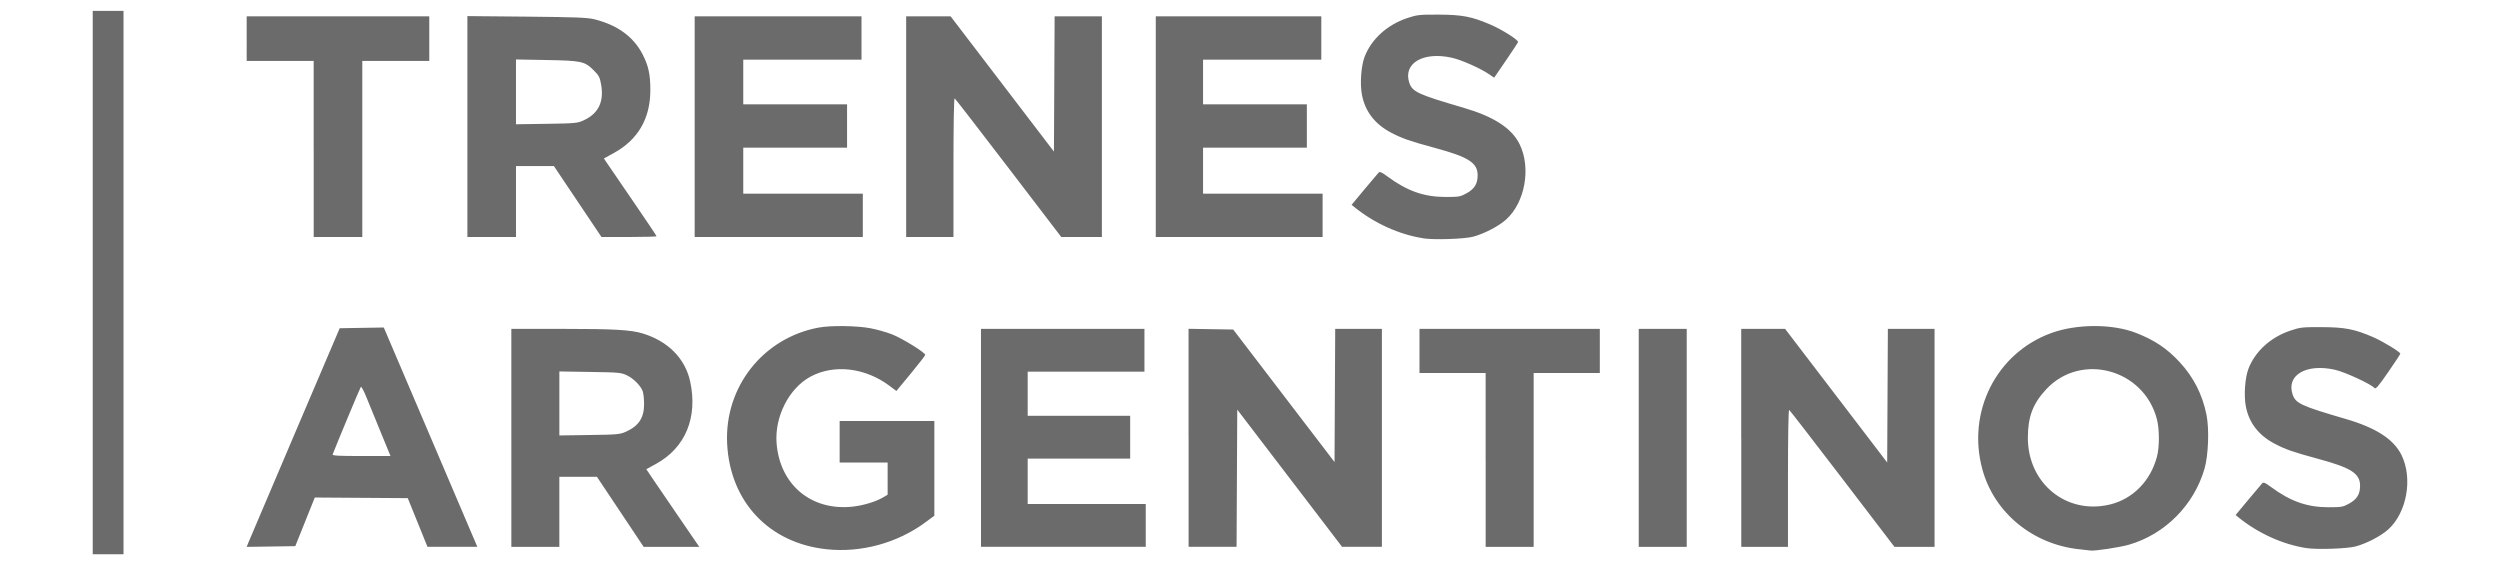
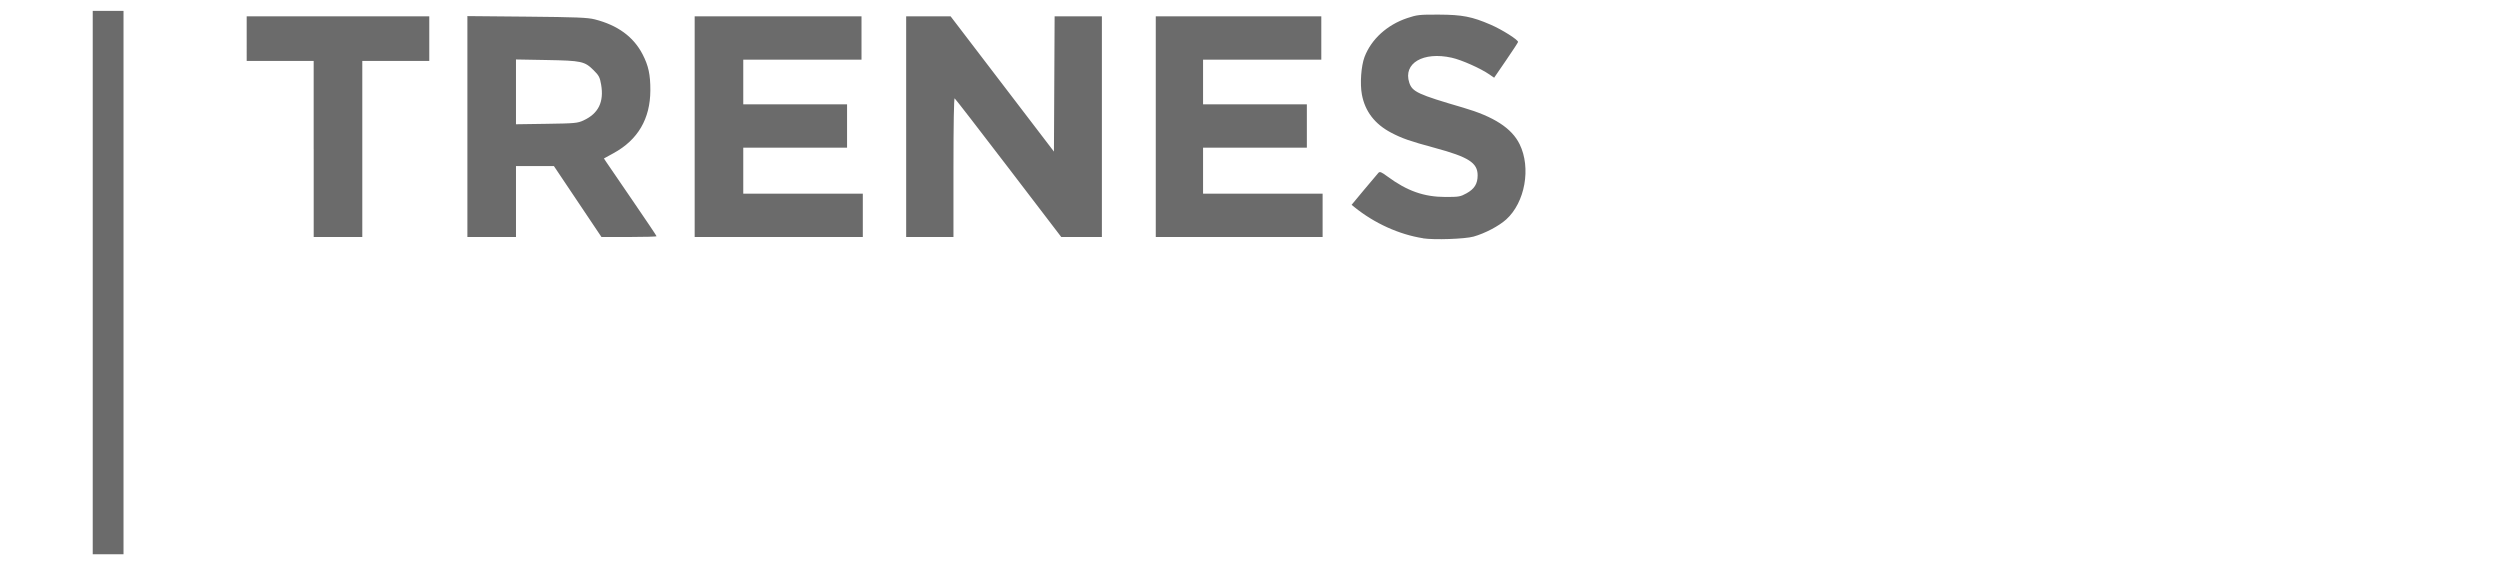
<svg xmlns="http://www.w3.org/2000/svg" id="svg5" viewBox="0 0 958.41 225">
  <defs>
    <style>      .st0 {        fill: #6b6b6b;      }    </style>
  </defs>
  <g id="layer1">
    <g id="g854">
      <path id="path856-5" class="st0" d="M35.55,4.17h11.8v208.31h-11.8V4.17Z" />
      <path id="path1288" class="st0" d="M545.57,91.34c-9.17-1.43-18.66-5.73-26.3-11.91l-1.12-.9,4.81-5.79c2.65-3.19,5.11-6.1,5.47-6.48.55-.57,1.11-.35,3.45,1.38,7.54,5.57,14.02,7.86,22.25,7.87,5.12,0,5.73-.1,8.06-1.39,3.07-1.7,4.28-3.66,4.28-6.91,0-4.8-3.45-7.01-16.39-10.51-9.63-2.61-12.53-3.62-16.79-5.85-6.25-3.29-9.99-8.16-11.19-14.6-.78-4.18-.3-10.94,1.01-14.41,2.59-6.81,8.64-12.32,16.37-14.91,3.77-1.26,4.66-1.36,12.13-1.33,8.98.04,12.72.77,19.86,3.86,4.44,1.92,10.7,5.89,10.49,6.65-.08.29-2.17,3.48-4.65,7.1l-4.51,6.58-1.78-1.23c-3.42-2.36-10.69-5.6-14.47-6.44-10.96-2.44-18.74,2.14-16.28,9.58,1.16,3.5,3.32,4.5,20.66,9.56,11.78,3.44,18.62,7.87,21.64,14.02,4.45,9.06,2.08,22.31-5.14,28.84-2.83,2.55-8.16,5.35-12.54,6.58-3.27.92-15.1,1.32-19.31.67h0ZM120.25,57.12V23.37h-25.68V6.25h70v17.12h-25.68v67.49h-18.63v-33.74ZM179.18,48.51V6.17l22.79.21c19.08.18,23.32.35,26.06,1.05,8.77,2.24,14.82,6.66,18.3,13.37,2.28,4.4,3.02,7.82,2.99,13.9-.05,10.84-4.76,18.89-14.05,23.99l-3.75,2.06.9,1.36c.49.75,5.03,7.39,10.09,14.76,5.06,7.37,9.19,13.53,9.19,13.69s-4.75.3-10.56.3h-10.56l-9.12-13.6-9.12-13.6h-14.53v27.2h-18.63v-42.34ZM223.74,46.14c5.67-2.61,7.85-7.06,6.72-13.66-.49-2.85-.83-3.52-2.88-5.55-3.45-3.43-4.61-3.68-18.06-3.92l-11.71-.21v24.84l11.71-.17c10.96-.16,11.87-.24,14.22-1.32h0ZM266.31,48.55V6.25h63.96v16.62h-45.33v17.12h39.79v16.62h-39.79v17.63h45.83v16.62h-64.46v-42.3ZM347.39,48.55V6.25h17.03l19.81,25.93,19.81,25.93.13-25.93.13-25.93h18.12v84.61h-15.57l-20.2-26.43c-11.11-14.54-20.41-26.56-20.67-26.72-.28-.17-.46,10.24-.46,26.43v26.72h-18.13v-42.3ZM443.08,48.55V6.25h63.46v16.62h-45.33v17.12h39.79v16.62h-39.79v17.63h45.83v16.62h-63.96v-42.3Z" />
-       <path id="path1288-7" class="st0" d="M316.89,210.56c-22.07-2.33-37.03-18.21-38.13-40.47-1.08-21.75,13.8-40.59,35.15-44.52,4.61-.85,14.48-.72,19.7.25,2.42.45,6.16,1.5,8.32,2.34,3.87,1.49,12.77,6.99,12.77,7.89,0,.25-2.49,3.47-5.53,7.15l-5.53,6.69-2.55-1.92c-9.32-7.03-21.32-8.45-30.35-3.59-8.26,4.44-13.83,15.39-13.02,25.58,1.27,15.98,13.4,26.03,29.27,24.25,4.07-.46,8.77-1.89,11.51-3.5l1.79-1.05v-12.34h-18.4v-15.92h36.31v36.31l-3.36,2.48c-10.78,7.98-24.68,11.78-37.92,10.38h0ZM797.17,210.58c-17.9-1.89-32.64-14.01-37.18-30.58-6.06-22.1,5.3-44.63,26.38-52.32,9.78-3.57,23.51-3.58,32.55-.04,7.17,2.81,11.88,5.97,16.74,11.25,5.31,5.76,8.65,12.33,10.23,20.12,1.1,5.45.73,15.52-.76,20.68-4.04,13.97-15.17,25.15-29,29.14-3.51,1.01-13.38,2.5-14.74,2.22-.18-.04-2.07-.25-4.21-.48h0ZM808.72,193.45c8.89-2.1,15.75-9.05,18.2-18.45.97-3.74.96-10.43-.04-14.29-4.96-19.22-29.08-25.76-42.42-11.49-5.12,5.48-7.05,10.56-7.05,18.64-.01,17.43,14.75,29.49,31.32,25.58h0ZM884.12,210.11c-9.05-1.42-18.43-5.66-25.97-11.77l-1.1-.89,4.75-5.72c2.61-3.15,5.04-6.02,5.4-6.4.55-.57,1.1-.35,3.41,1.36,7.45,5.5,13.85,7.76,21.97,7.77,5.05,0,5.66-.1,7.96-1.38,3.03-1.68,4.23-3.62,4.23-6.83,0-4.74-3.4-6.92-16.19-10.38-9.51-2.57-12.37-3.57-16.58-5.78-6.17-3.24-9.87-8.06-11.05-14.42-.77-4.13-.3-10.81,1-14.23,2.55-6.73,8.53-12.17,16.17-14.72,3.72-1.25,4.6-1.34,11.98-1.31,8.86.04,12.56.76,19.62,3.81,3.77,1.63,10.47,5.71,10.47,6.38,0,.19-2.1,3.39-4.67,7.1-3.78,5.47-4.78,6.62-5.25,6.05-1.23-1.48-11.36-6.16-15.18-7.01-10.95-2.44-18.64,2.04-16.2,9.44,1.14,3.46,3.28,4.45,20.4,9.44,11.63,3.4,18.38,7.77,21.37,13.85,4.38,8.92,2.04,22.05-5.08,28.48-2.79,2.52-8.06,5.29-12.38,6.5-3.23.91-14.91,1.31-19.07.66h0ZM95.32,207.78c.42-1.03,8.44-19.89,17.83-41.91l17.08-40.04,8.45-.14,8.45-.14,10.35,24.26c5.69,13.34,13.76,32.26,17.93,42.04l7.58,17.78h-19.11l-3.78-9.33-3.78-9.33-17.82-.12-17.82-.12-3.74,9.32-3.74,9.32-9.32.14-9.32.14.76-1.88ZM145.98,165.74c-2.06-4.99-4.53-11.05-5.51-13.46-.97-2.41-1.93-4.2-2.13-3.98-.27.3-9.04,21.32-10.81,25.9-.19.49,2.21.62,10.97.62h11.21l-3.74-9.08ZM196.03,167.86v-41.78h19.78c19.39,0,25.97.37,30.45,1.72,9.78,2.93,16.39,9.58,18.32,18.43,3,13.75-1.82,25.43-13.06,31.59l-3.75,2.06,2.57,3.82c1.42,2.1,5.99,8.8,10.16,14.88l7.58,11.07h-21.32l-8.96-13.43-8.96-13.43h-14.41v26.86h-18.4v-41.78ZM240.04,165.47c4.95-2.28,6.93-5.39,6.88-10.79-.02-1.91-.27-4.07-.56-4.79-.86-2.15-3.43-4.72-5.94-5.96-2.22-1.09-3.02-1.17-14.17-1.34l-11.81-.19v24.54l11.56-.17c10.82-.15,11.72-.24,14.04-1.31h0ZM376.07,167.86v-41.78h62.67v16.41h-44.76v16.91h39.29v16.41h-39.29v17.41h45.26v16.41h-63.16v-41.78ZM455.65,167.84v-41.79l8.56.14,8.56.14,19.42,25.4,19.42,25.4.13-25.53.13-25.53h17.9v83.56h-15.27l-20.09-26.3-20.09-26.3-.13,26.3-.13,26.3h-18.39v-41.79h0ZM569.54,176.31v-33.32h-25.36v-16.91h69.13v16.91h-25.36v66.65h-18.4v-33.32ZM628.23,167.86v-41.78h18.4v83.56h-18.4v-41.78ZM667.52,167.86v-41.78h16.82l19.57,25.61,19.57,25.61.13-25.61.13-25.61h17.9v83.56h-15.38l-19.95-26.11c-10.97-14.36-20.16-26.23-20.41-26.39-.28-.17-.46,10.11-.46,26.11v26.39h-17.9v-41.78Z" />
    </g>
  </g>
</svg>